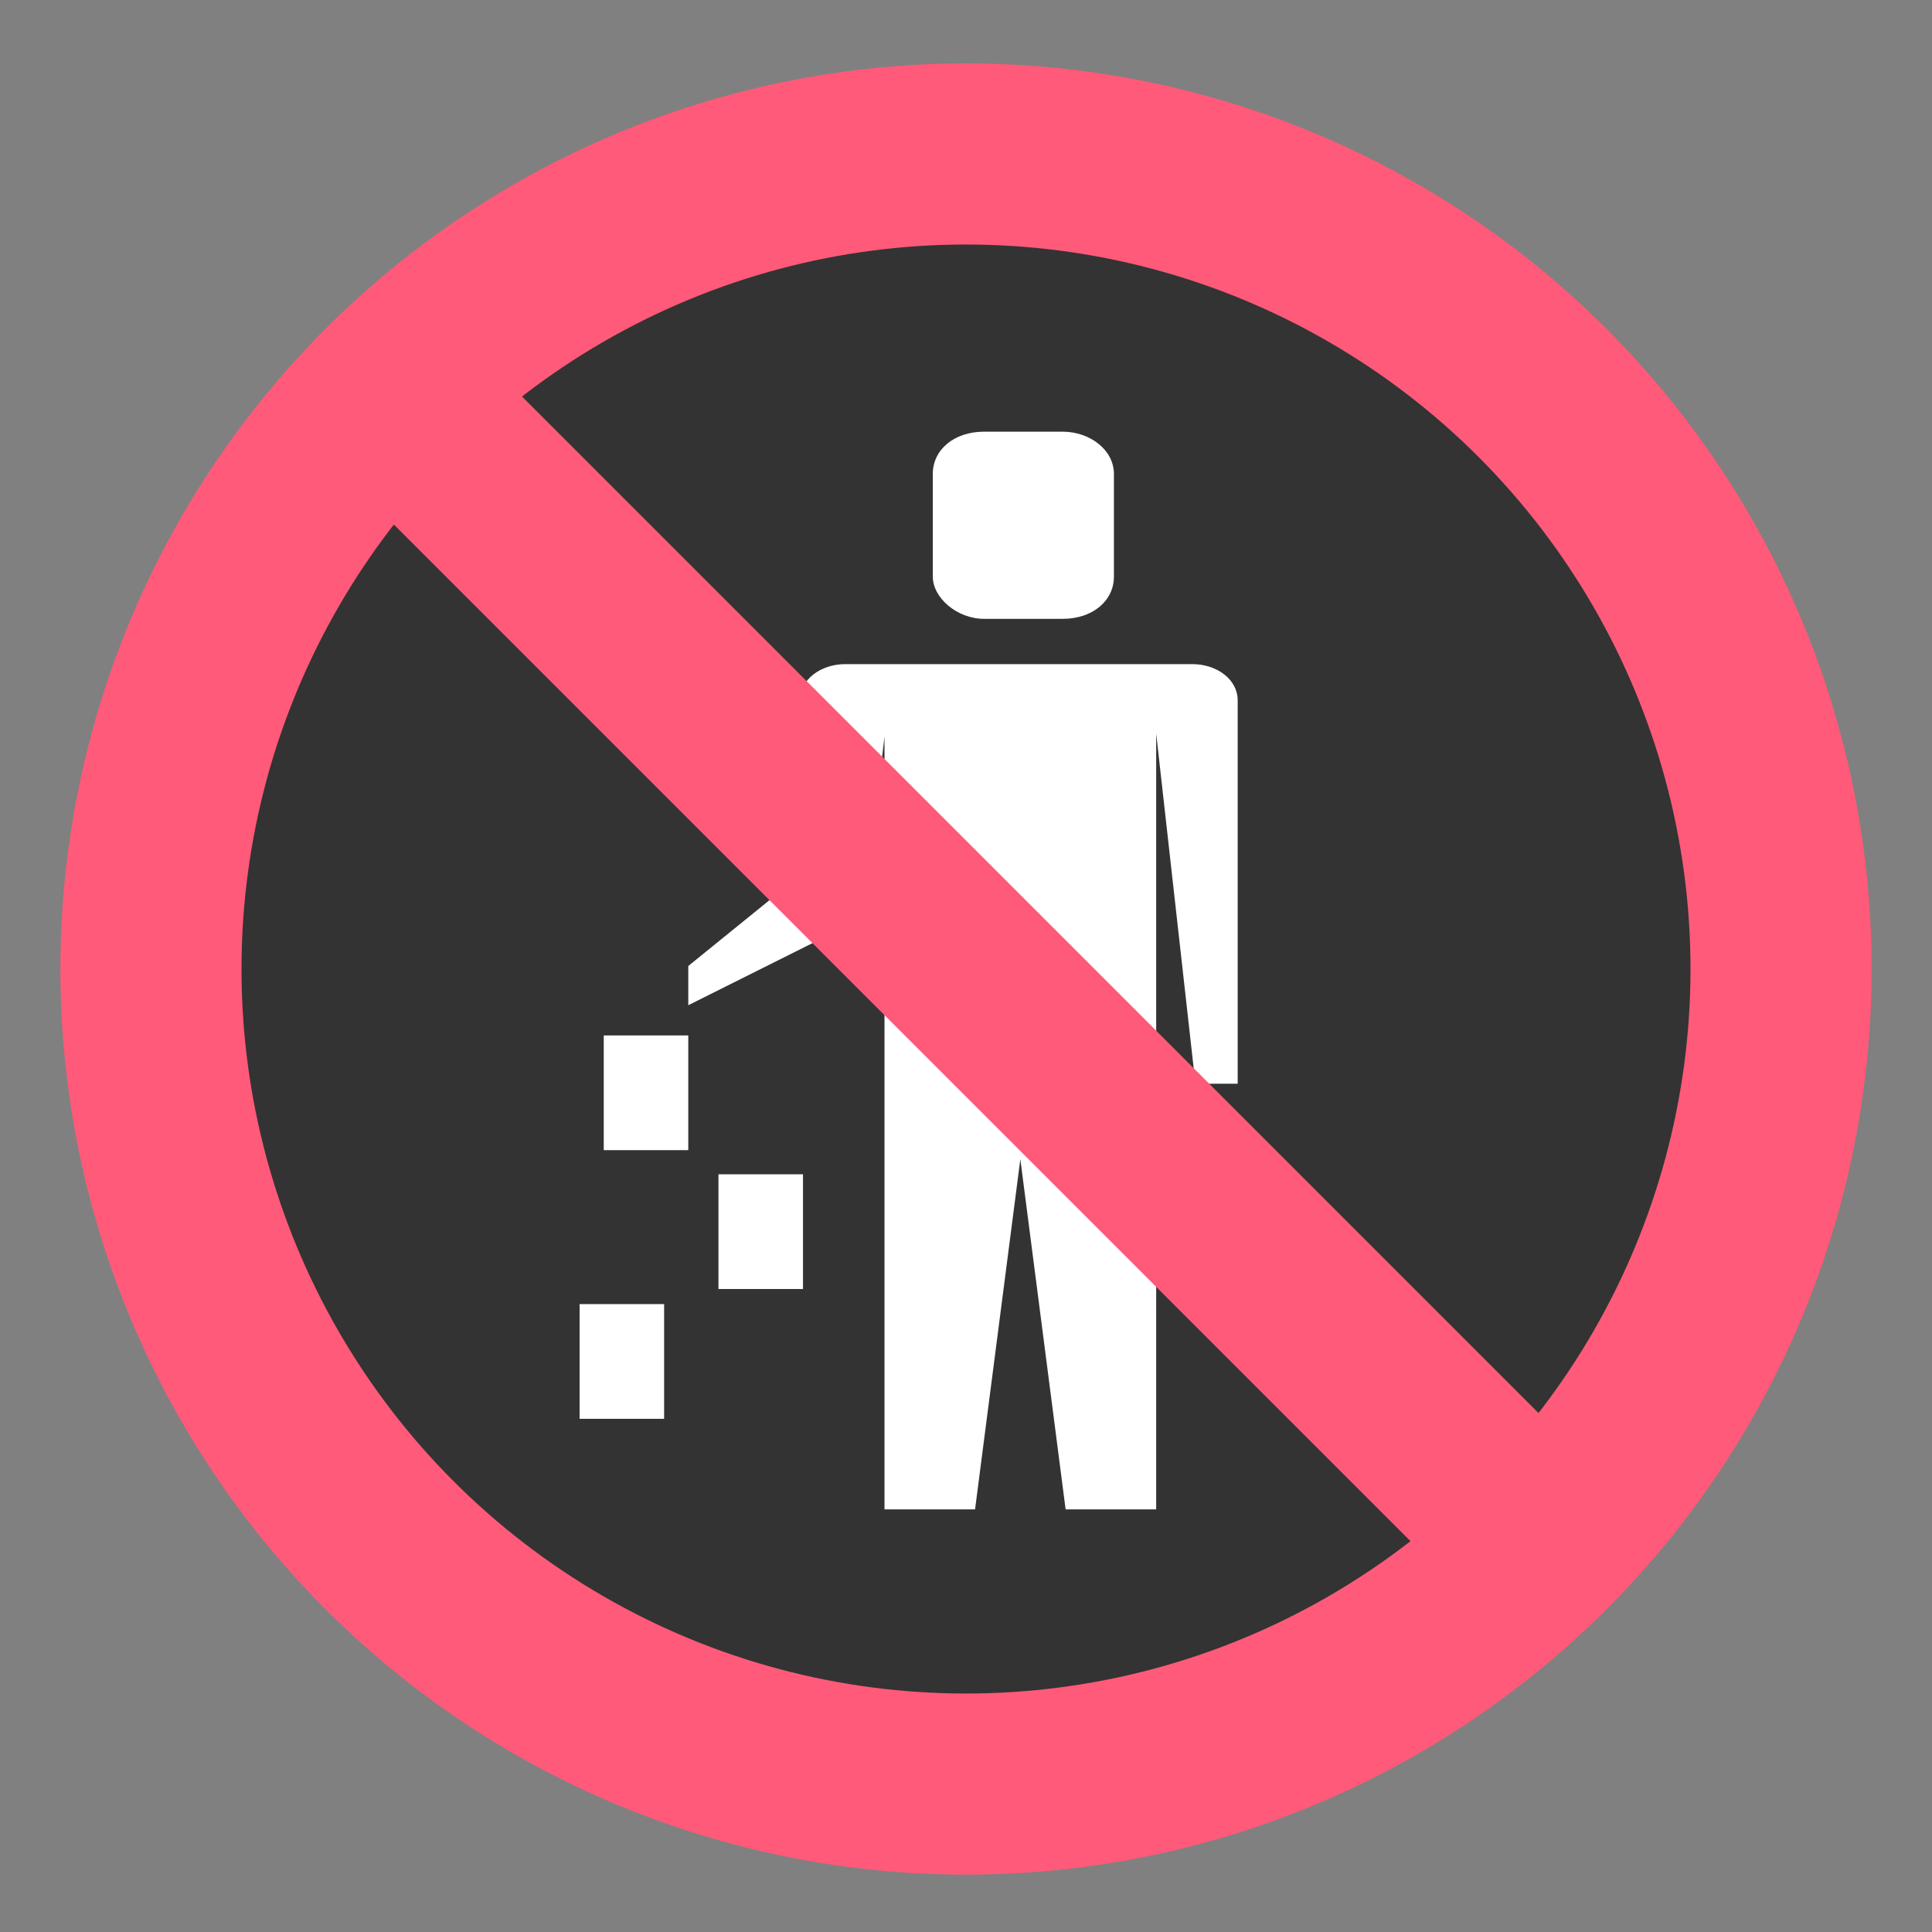
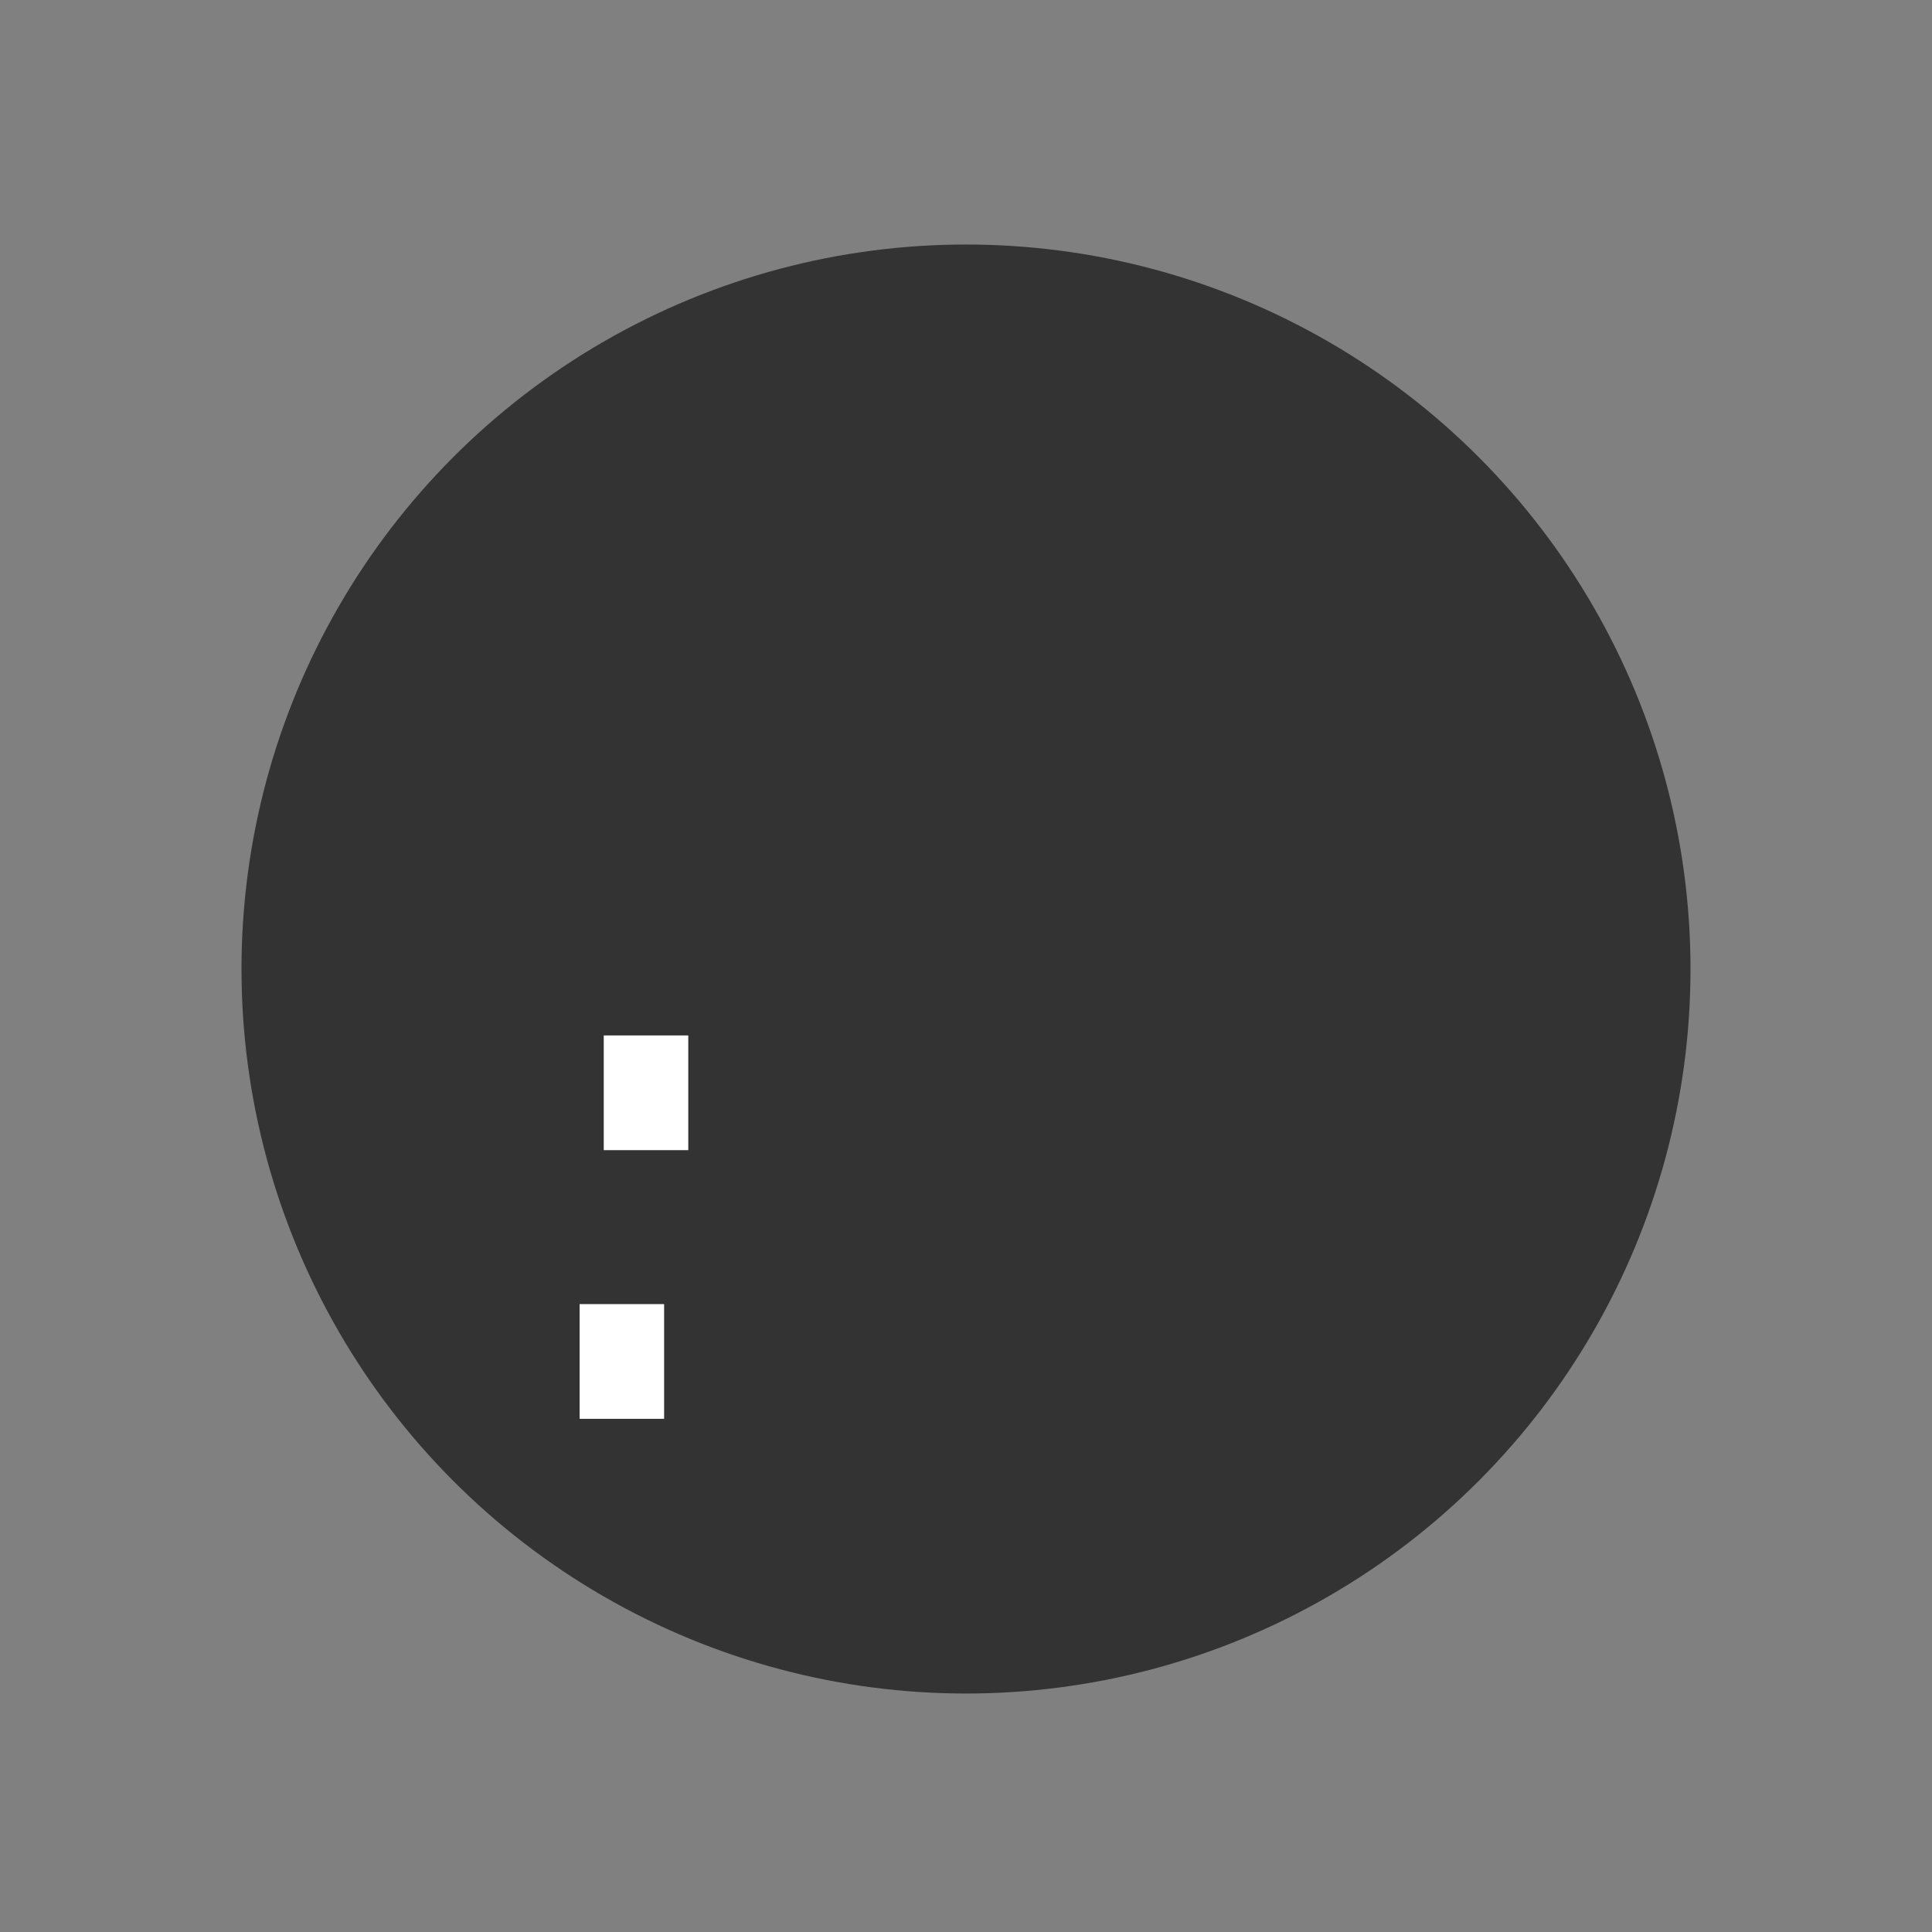
<svg xmlns="http://www.w3.org/2000/svg" width="800px" height="800px" viewBox="0 0 64 64" aria-hidden="true" role="img" class="iconify iconify--emojione" preserveAspectRatio="xMidYMid meet">
  <rect x="0" y="0" width="64" height="64" fill="#808080" stroke="none" />
-   <circle cx="32" cy="32.1" r="30" fill="#ff5a79">
- 
- </circle>
  <circle cx="32" cy="32.1" r="24" fill="#333">

</circle>
  <g fill="#ffffff">
-     <path d="M32.6 20.5h2.6c1 0 1.7-.6 1.7-1.4v-3.4c0-.8-.8-1.4-1.7-1.4h-2.6c-1 0-1.7.6-1.7 1.4v3.4c0 .7.8 1.4 1.7 1.4">
- 
- </path>
-     <path d="M39.5 22H28c-.8 0-1.5.5-1.5 1.2V29l-3.7 3v1.3l5.8-2.9l.7-6V50h3l1.5-11.6L35.3 50h3V24.3l1.3 11.6H41V23.2c0-.7-.7-1.2-1.5-1.2">
- 
- </path>
    <path d="M20 34.3h2.8v3.8H20z">
- 
- </path>
-     <path d="M23.8 38.9h2.8v3.8h-2.8z">

</path>
    <path d="M19.2 43.2H22V47h-2.8z">

</path>
  </g>
-   <path fill="#ff5a79" d="M9.263 13.592l4.243-4.243L54.8 50.644l-4.242 4.243z">
- 
- </path>
</svg>